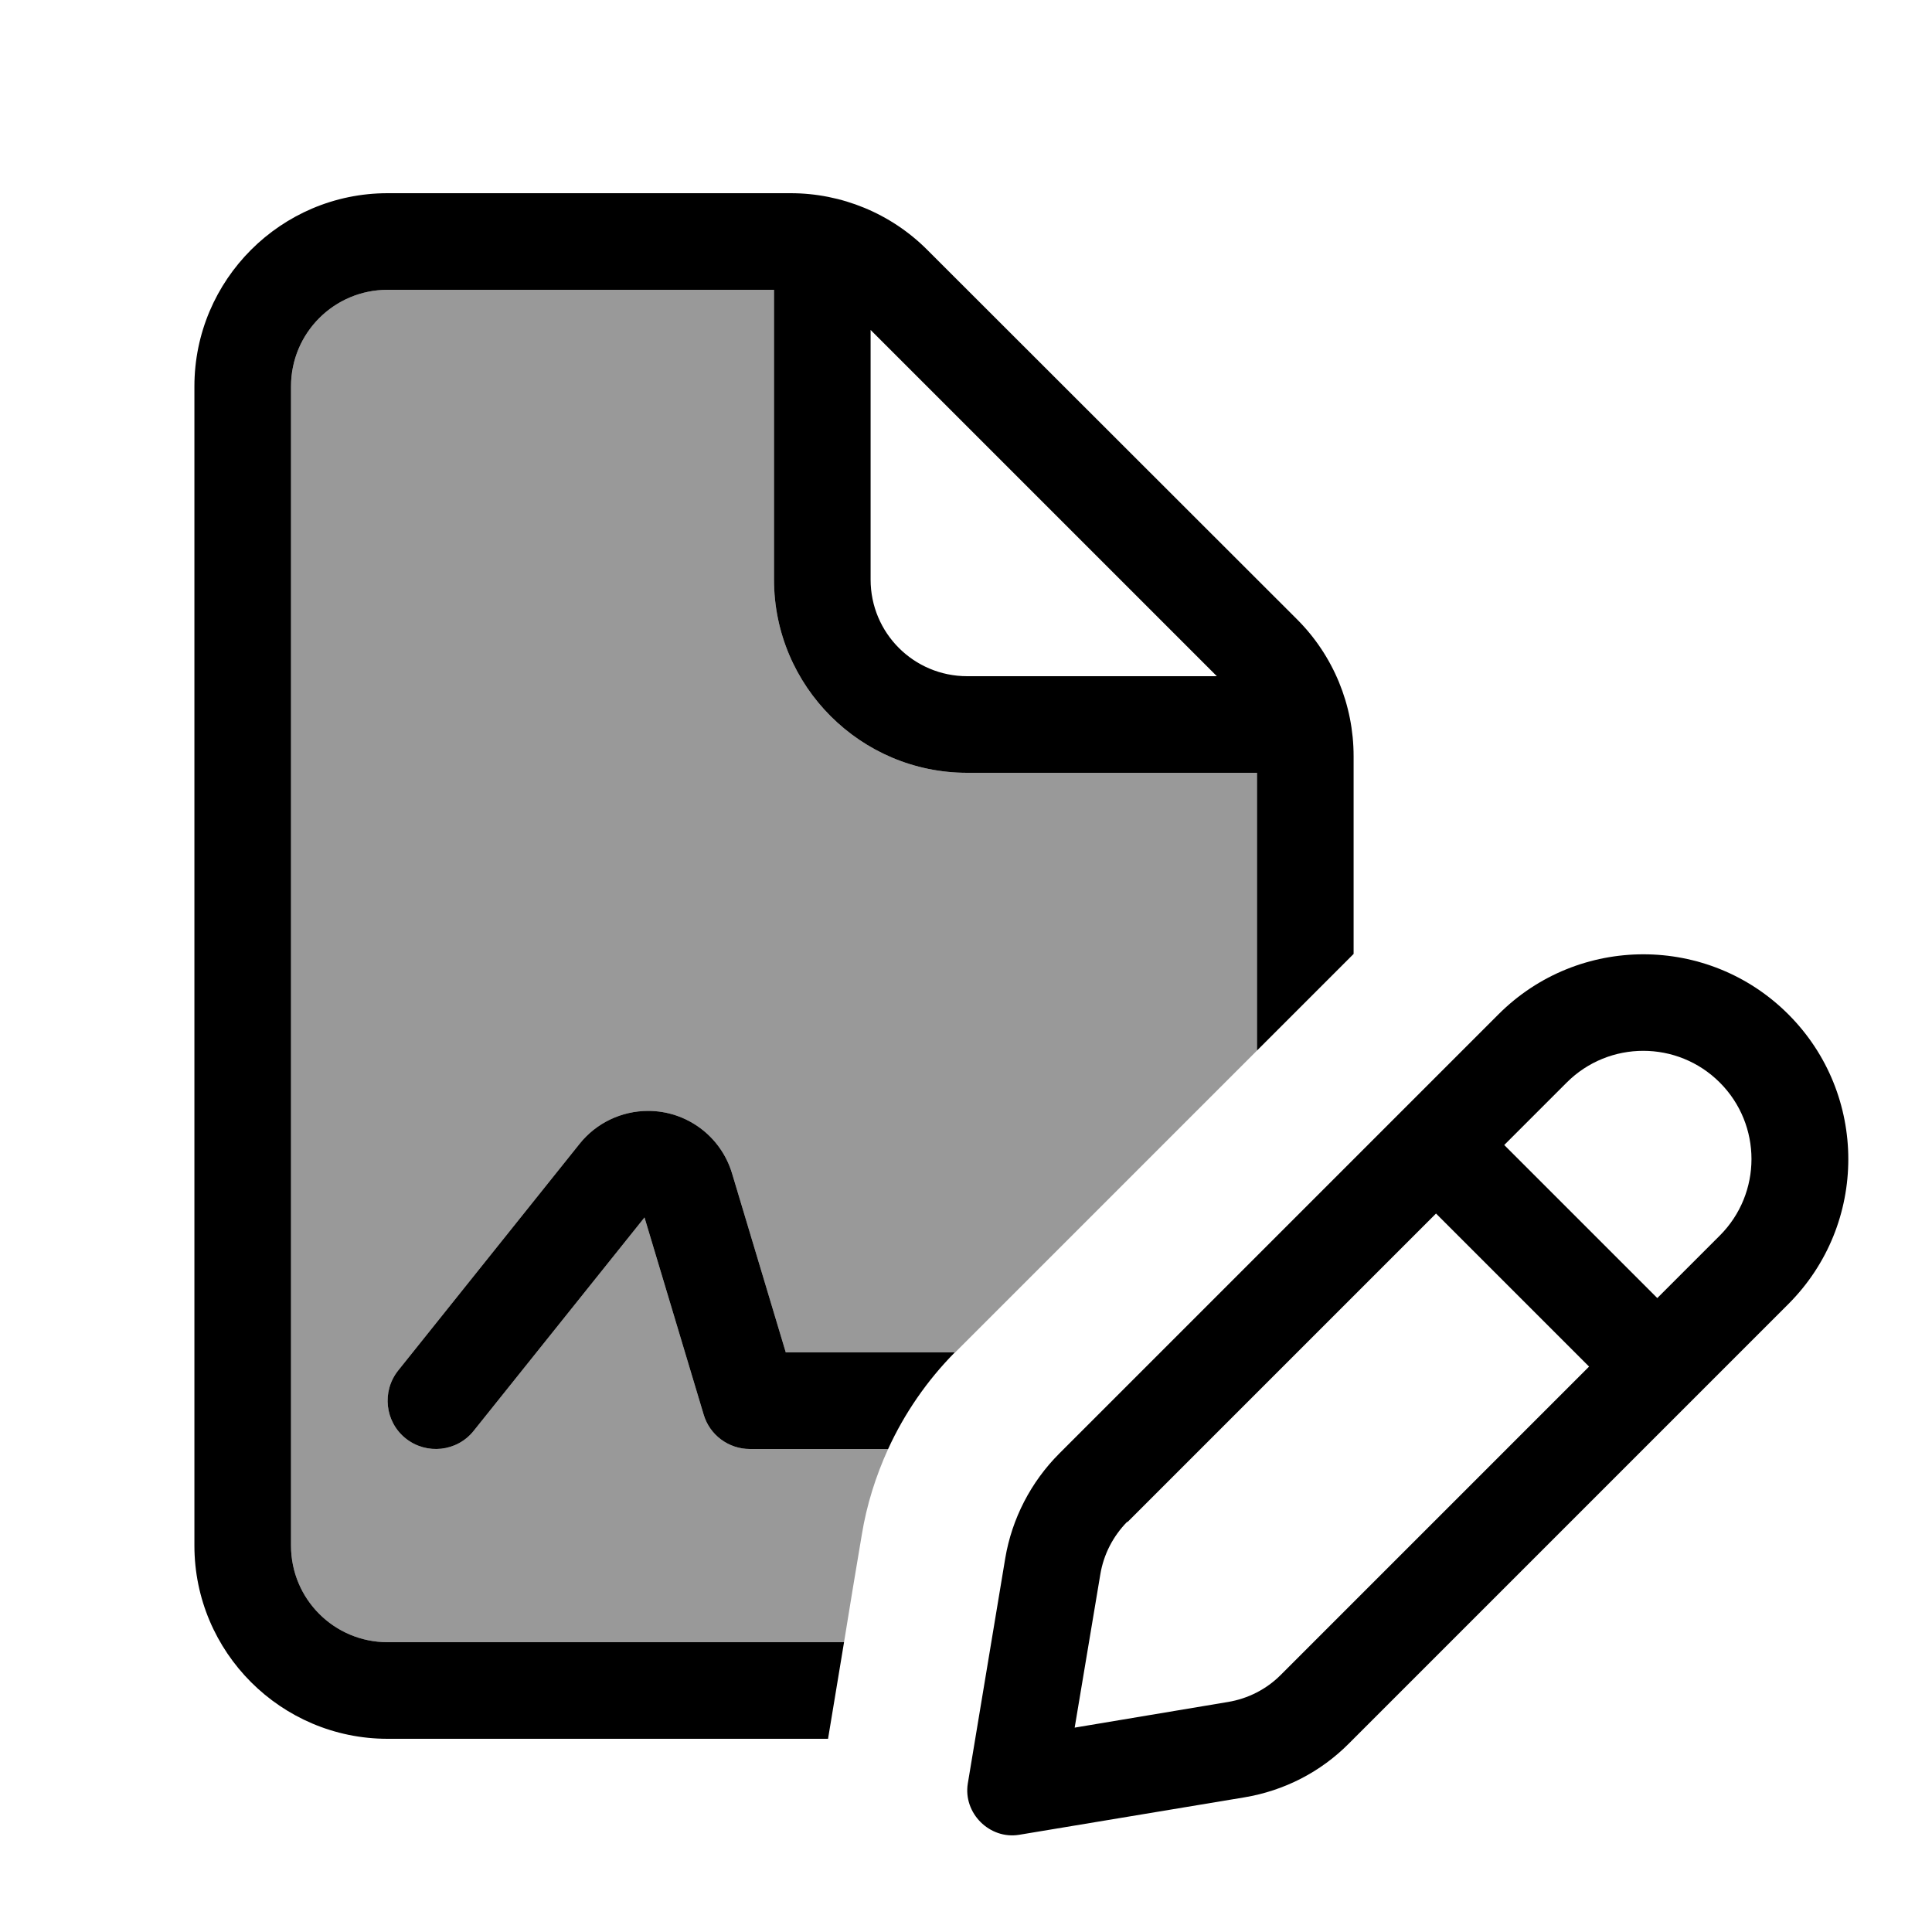
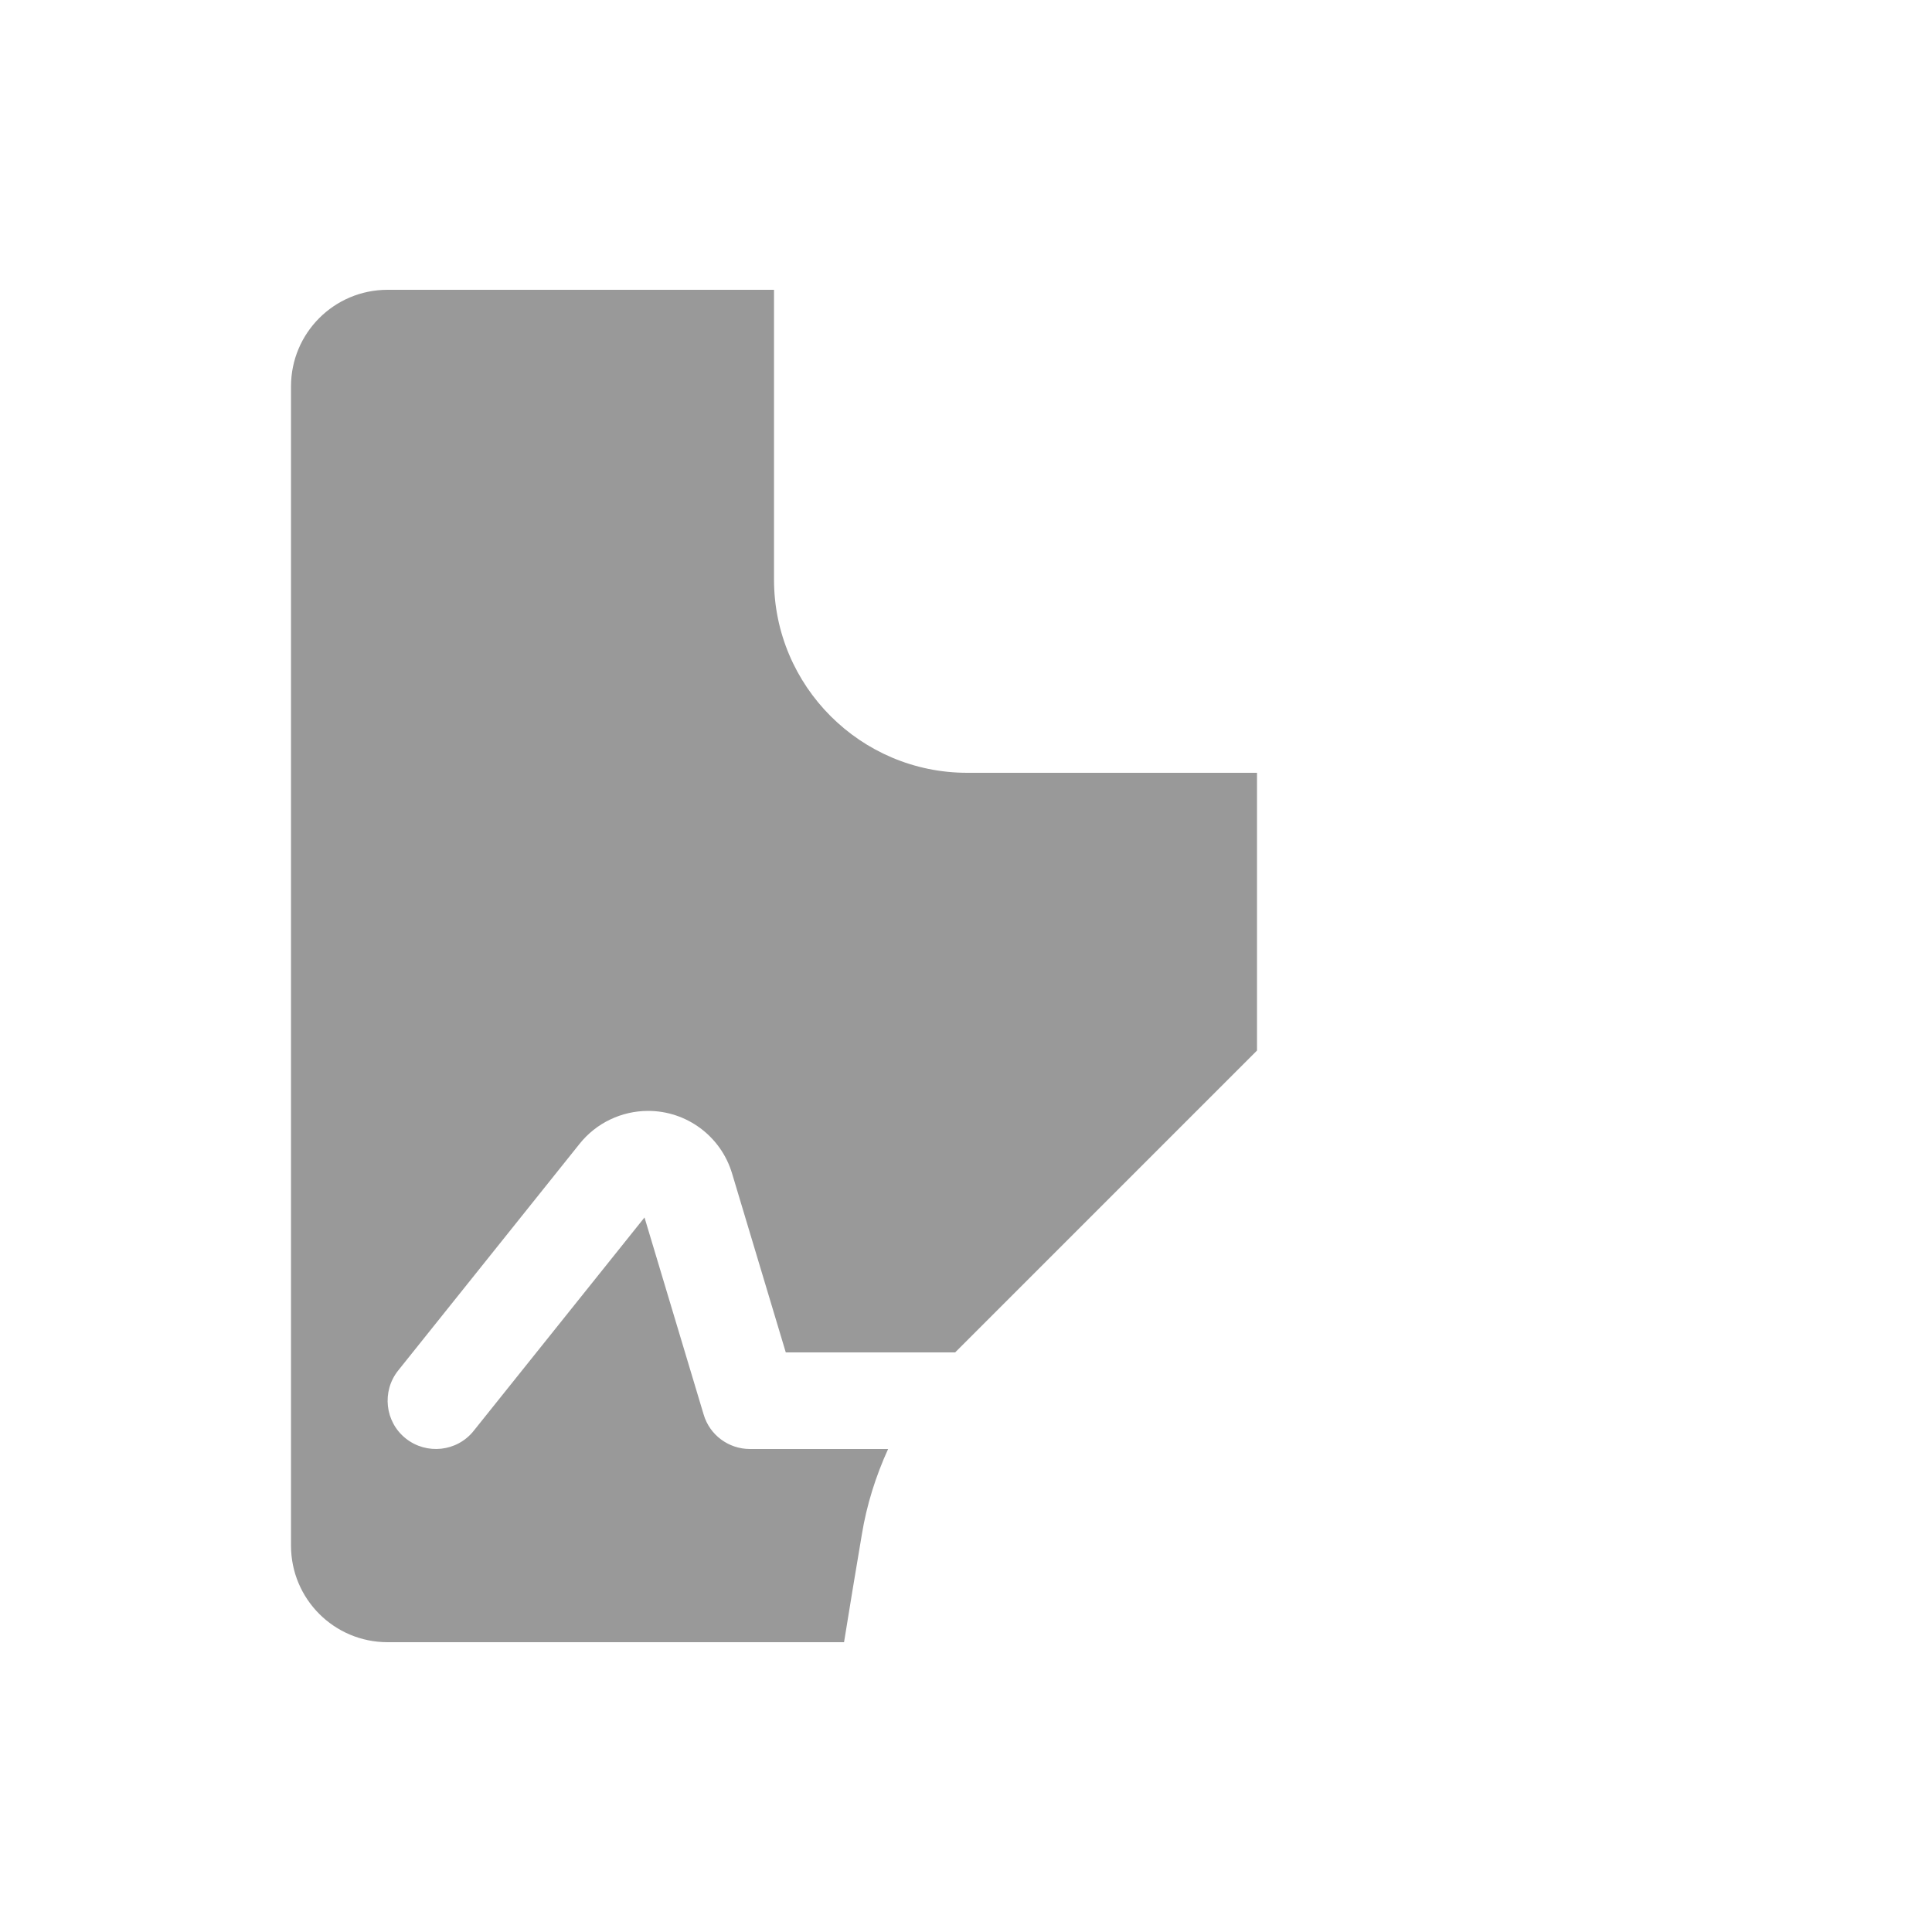
<svg xmlns="http://www.w3.org/2000/svg" viewBox="0 0 640 640">
  <path opacity=".4" fill="currentColor" d="M96.4 128C96.4 110.3 110.7 96 128.4 96L256.4 96L256.4 192C256.4 227.3 285.1 256 320.4 256L416.4 256L416.4 348L316.8 447.6C316.7 447.7 316.5 447.9 316.4 448L260.3 448L242.5 388.7C238.8 376.4 227.5 368 214.7 368C205.9 368 197.5 372 192 378.9L131.9 454C126.4 460.9 127.5 471 134.4 476.5C141.3 482 151.4 480.9 156.9 474L213.5 403.3L233.1 468.6C235.1 475.4 241.4 480 248.4 480L294.2 480C290.1 489 287.1 498.5 285.5 508.3C283.5 520.2 281.5 532.1 279.6 544L128.4 544C110.7 544 96.4 529.7 96.4 512L96.4 128z" />
-   <path fill="currentColor" d="M128.4 96L256.4 96L256.4 192C256.4 227.3 285.1 256 320.4 256L416.4 256L416.4 348L448.4 316L448.4 250.5C448.4 233.5 441.7 217.2 429.7 205.2L307.1 82.7C295.1 70.7 278.8 64 261.9 64L128.4 64C93.1 64 64.4 92.7 64.4 128L64.4 512C64.4 547.3 93.1 576 128.4 576L274.3 576L279.6 544L128.4 544C110.7 544 96.4 529.7 96.4 512L96.4 128C96.4 110.3 110.7 96 128.4 96zM260.3 448L242.5 388.7C238.8 376.4 227.5 368 214.7 368C205.9 368 197.5 372 192 378.9L131.9 454C126.4 460.9 127.5 471 134.4 476.5C141.3 482 151.4 480.9 156.9 474L213.5 403.3L233.1 468.6C235.1 475.4 241.4 480 248.4 480L294.2 480C299.6 468.2 307.1 457.3 316.3 448L260.2 448zM288.4 109.3L403.1 224L320.4 224C302.7 224 288.4 209.7 288.4 192L288.4 109.3zM373.5 504.2L475.7 402L526.4 452.7L424.2 554.9C419.5 559.6 413.4 562.7 406.8 563.8L356 572.3L364.5 521.5C365.6 514.9 368.7 508.9 373.4 504.1zM498.3 379.3L519 358.6C533 344.6 555.7 344.6 569.7 358.6C583.7 372.6 583.7 395.3 569.7 409.3L549 430L498.3 379.3zM333 516.2L320.6 590.8C319 600.6 327.8 609.4 337.6 607.8L412.2 595.4C425.4 593.2 437.5 587 446.9 577.5L592.4 432C618.9 405.5 618.9 362.5 592.4 336C565.9 309.5 522.9 309.5 496.4 336L350.9 481.5C341.5 490.9 335.2 503.1 333 516.2z" />
</svg>